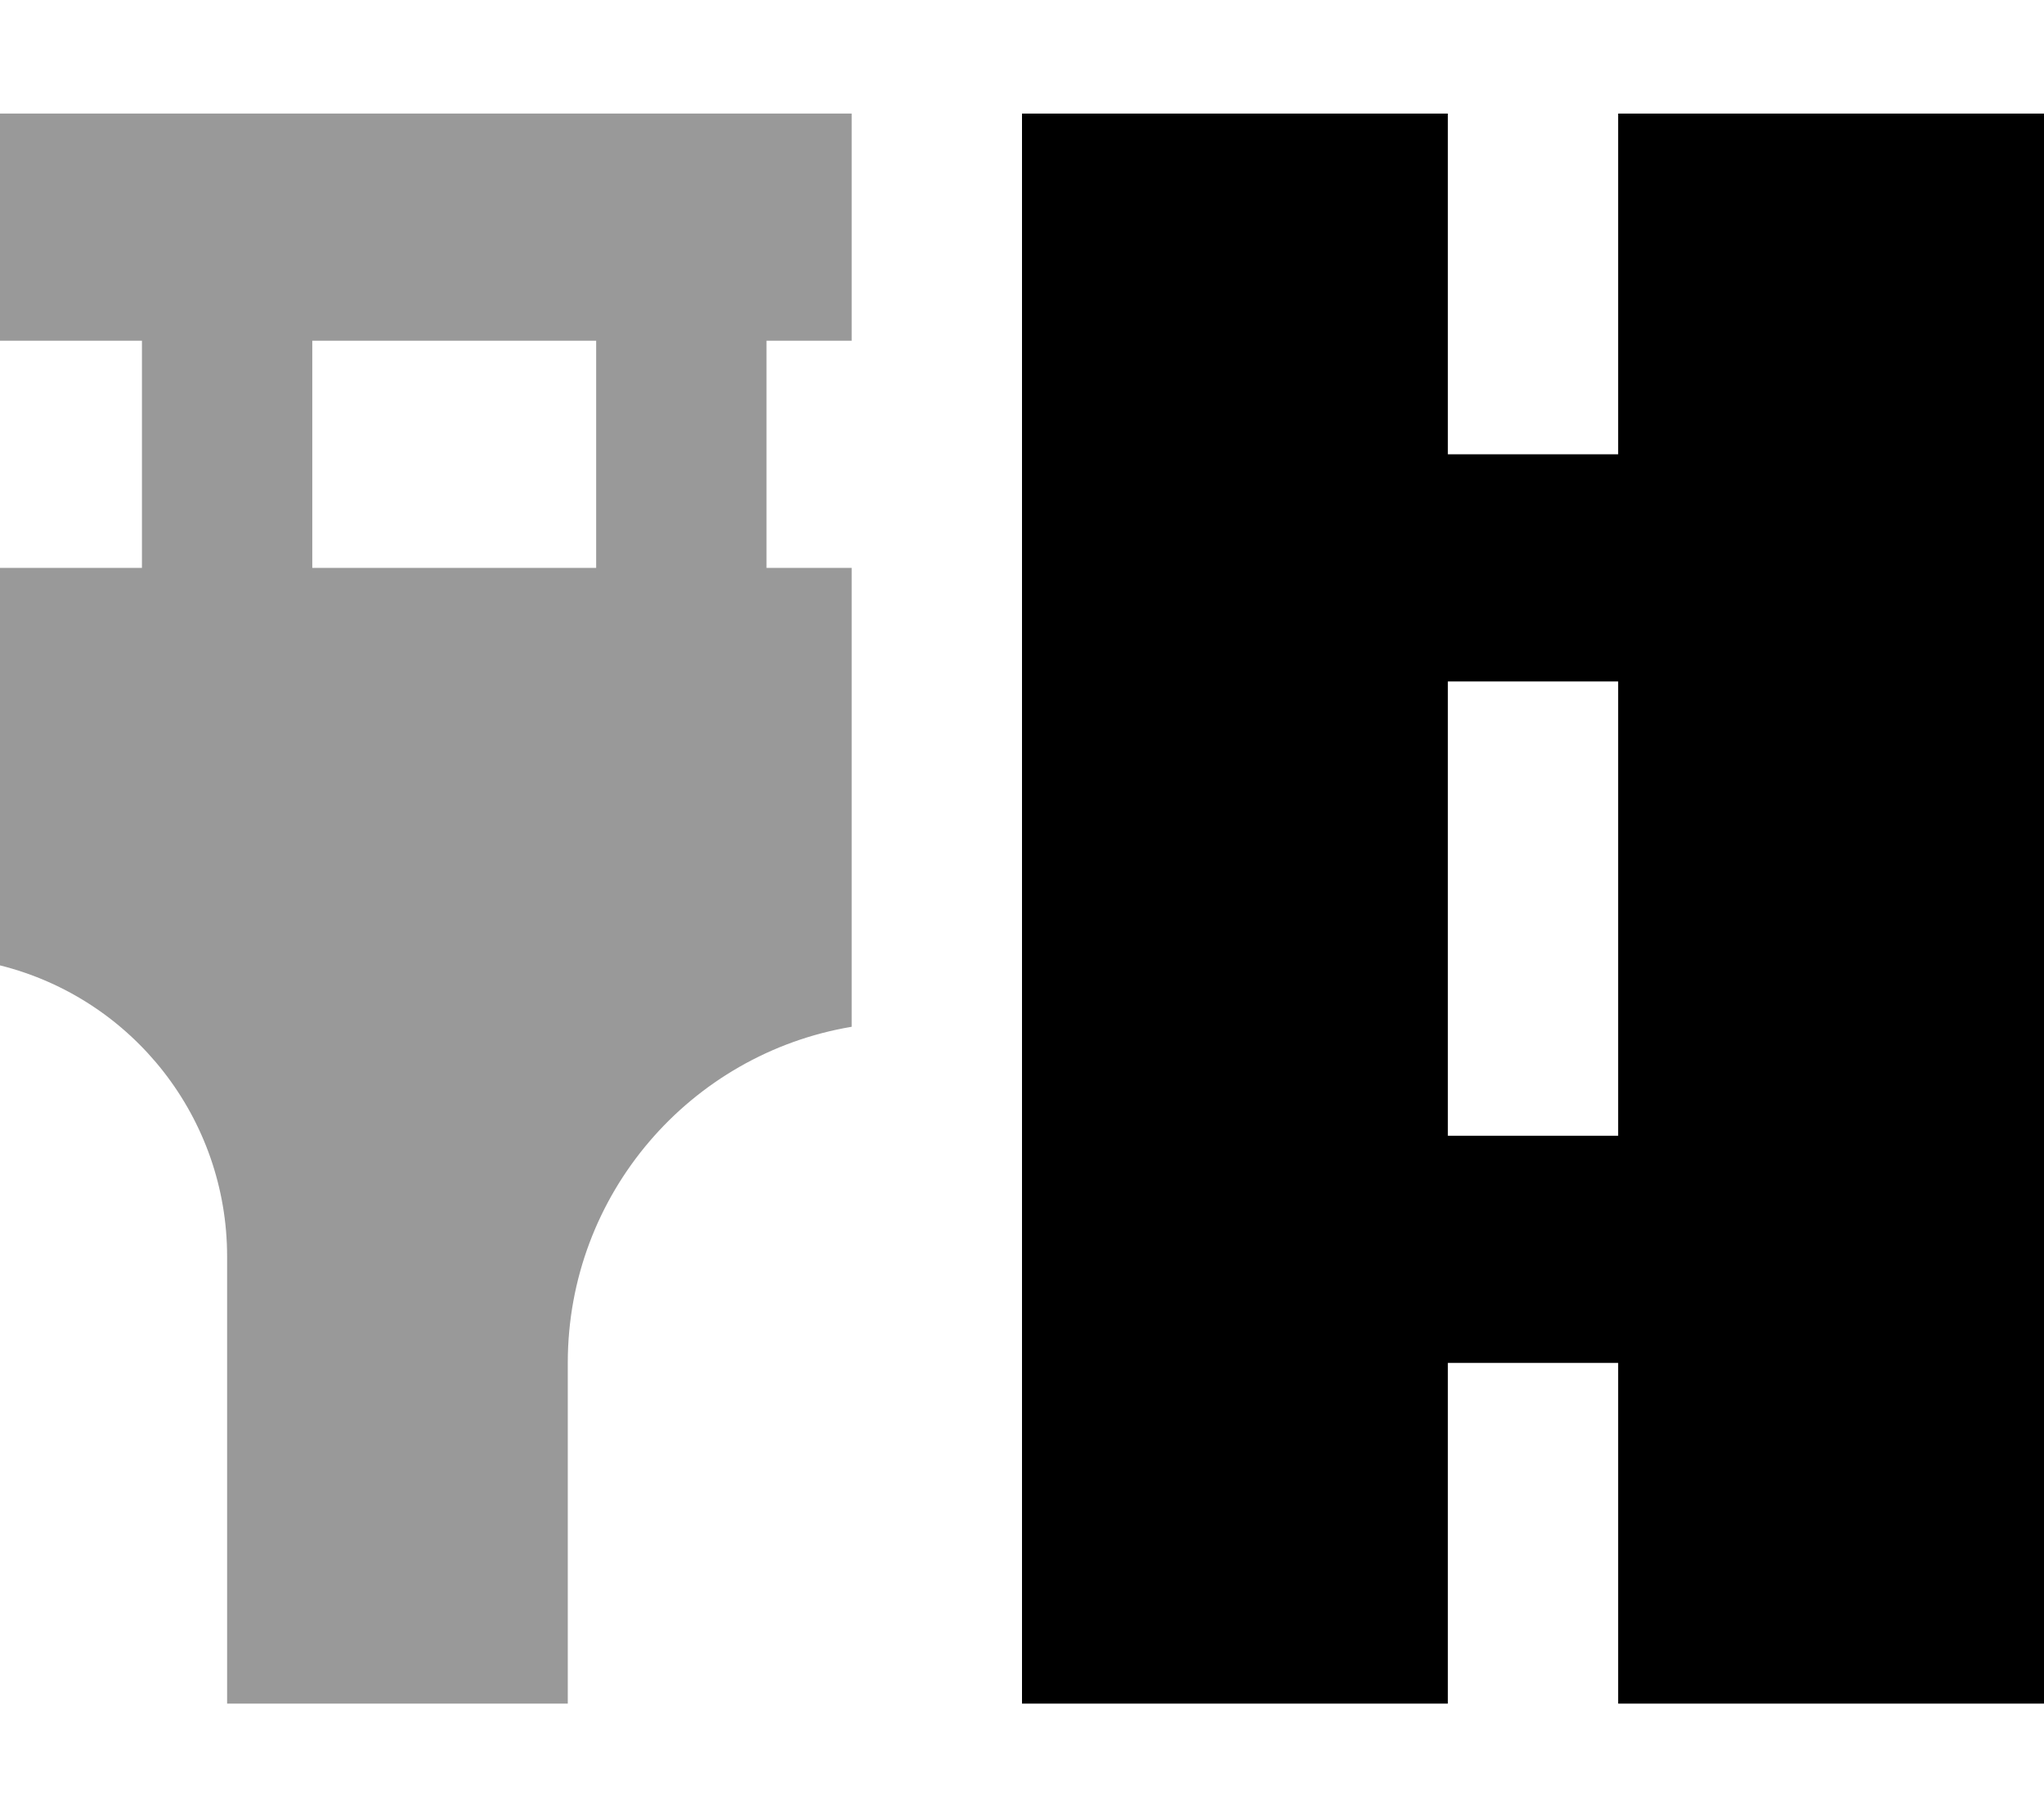
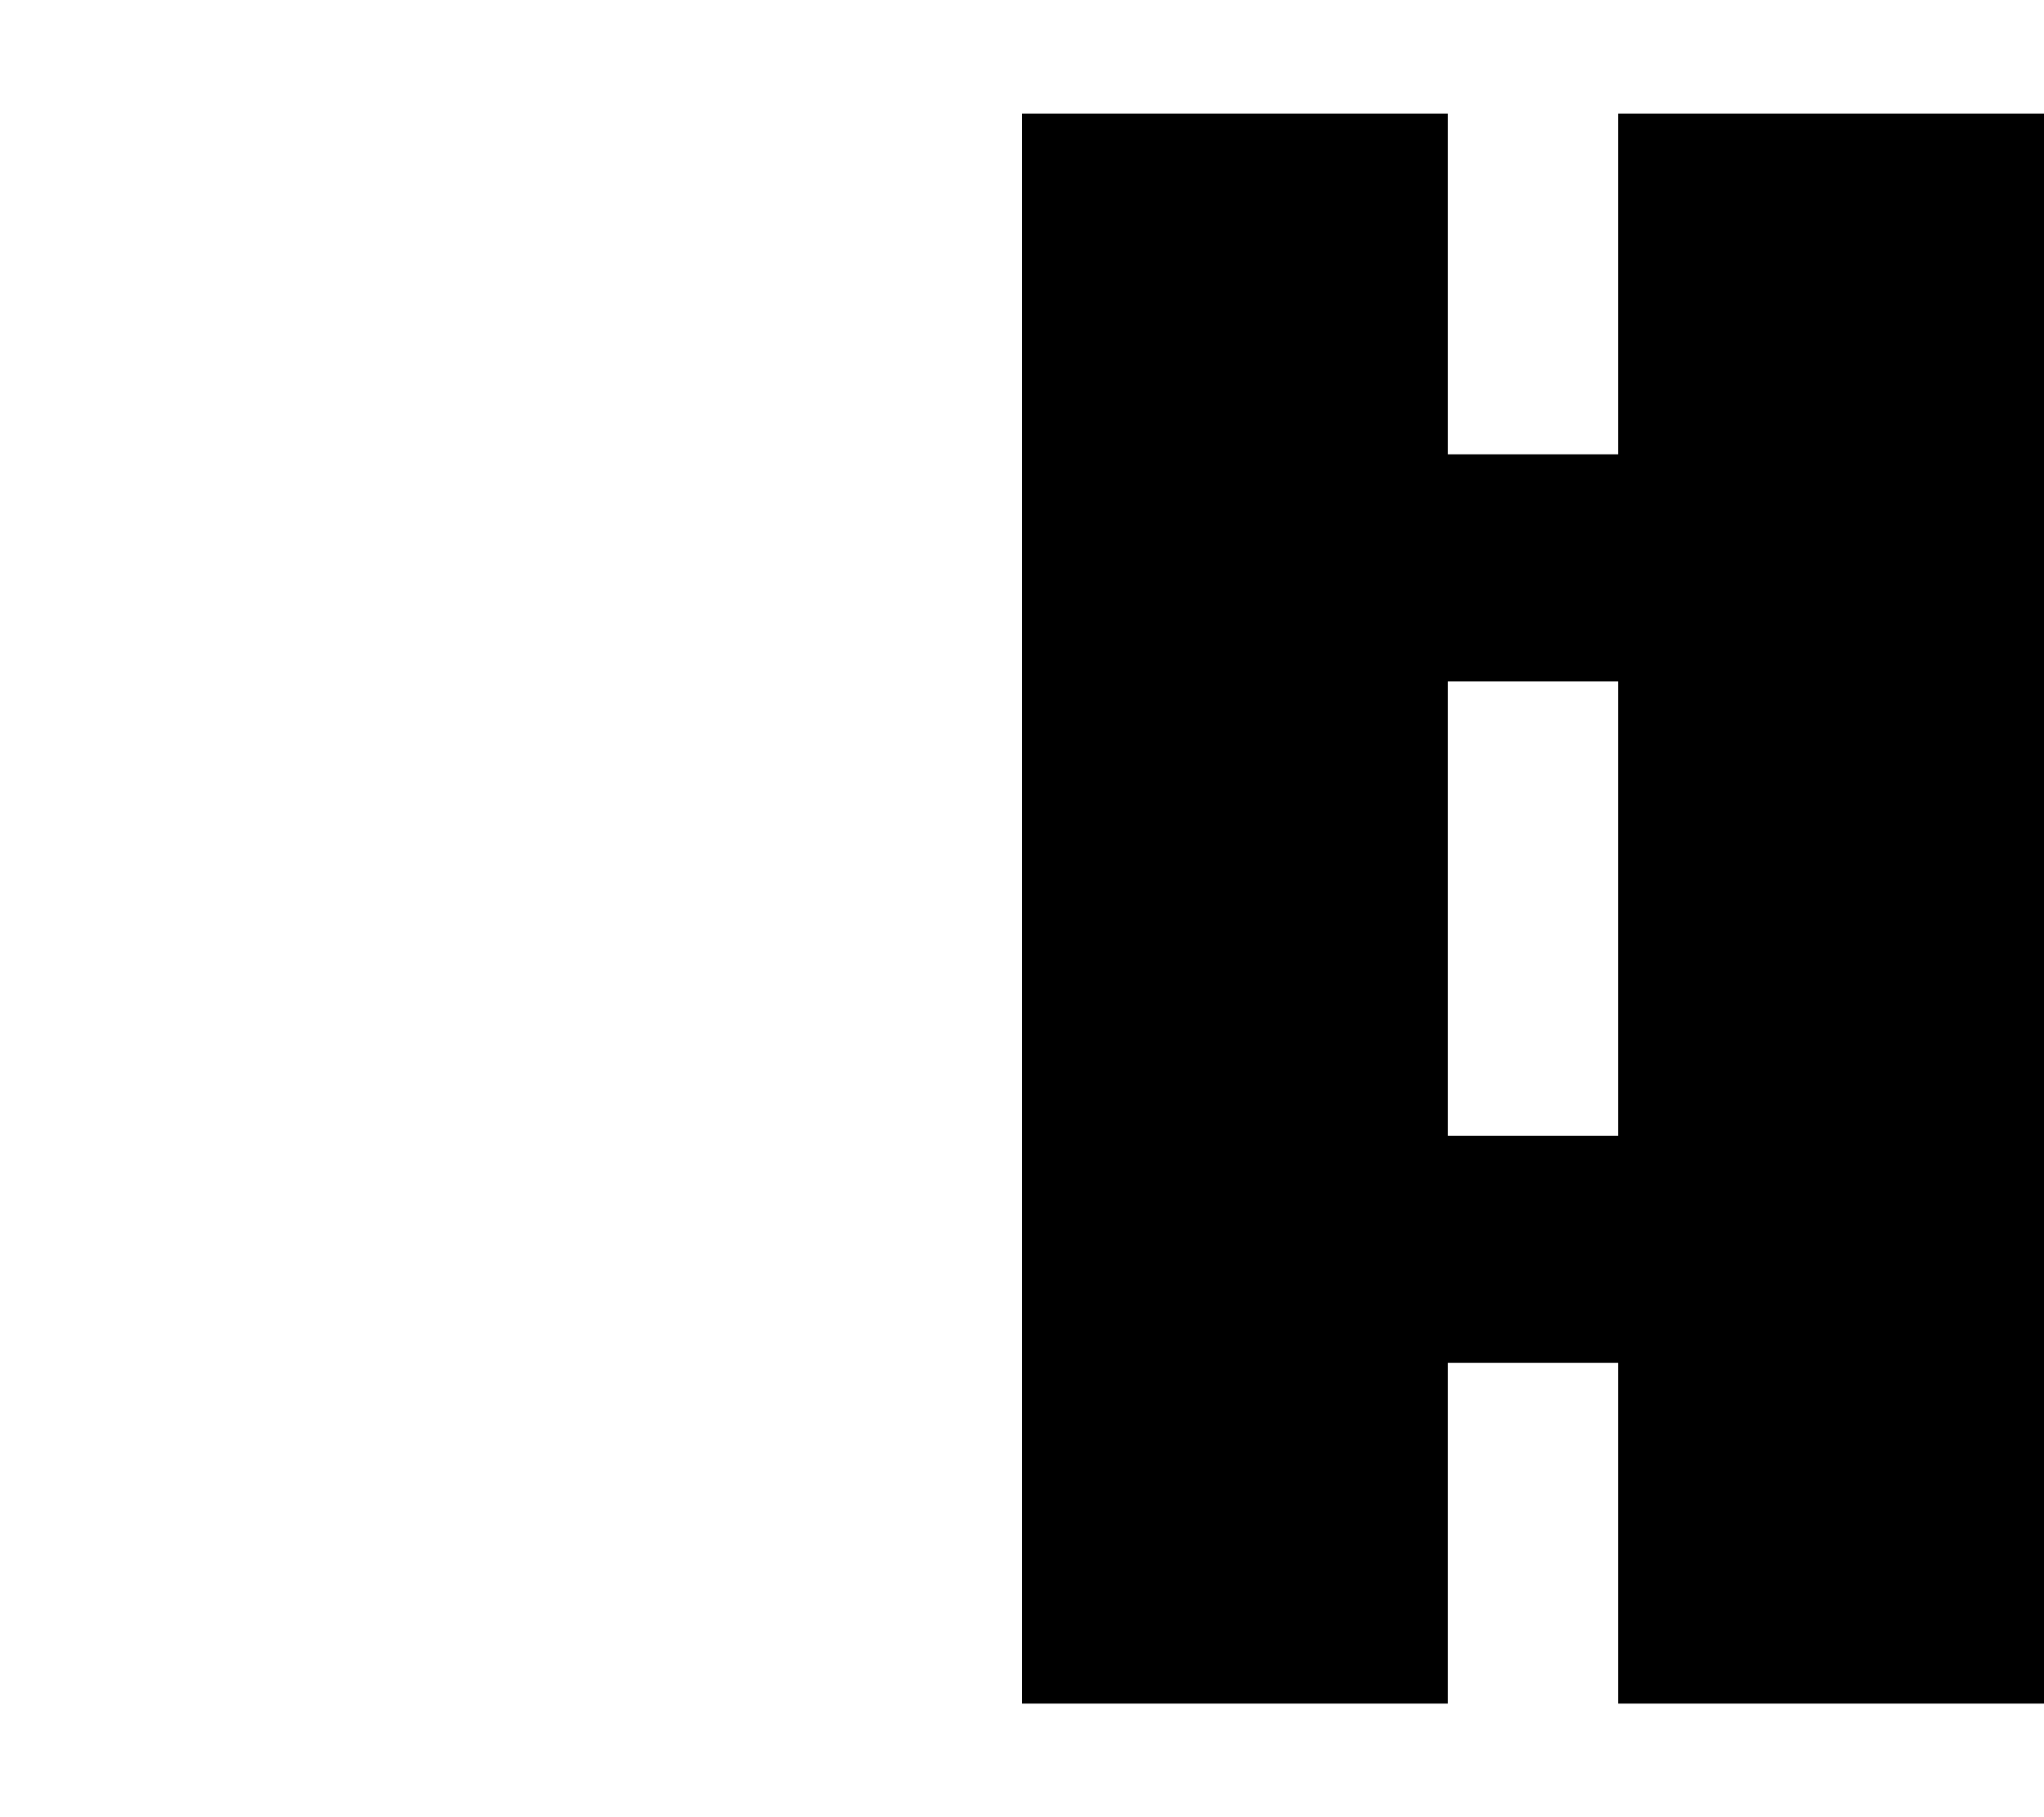
<svg xmlns="http://www.w3.org/2000/svg" viewBox="0 0 576 512">
-   <path style="fill:currentColor;opacity:.4" d="M0 32l0 64 40 0 0 64-40 0 0 112c37.6 9.4 64 43.2 64 82l0 126 96 0 0-96c0-47.6 34.6-87.1 80-94.7l0-129.3-24 0 0-64 24 0 0-64-240 0zM88 96l80 0 0 64-80 0 0-64z" />
  <path style="fill:currentColor;opacity:1" d="M408 32l-120 0 0 448 120 0 0-96 48 0 0 96 120 0 0-448-120 0 0 96-48 0 0-96zm48 184l0 104-48 0 0-128 48 0 0 24z" />
</svg>